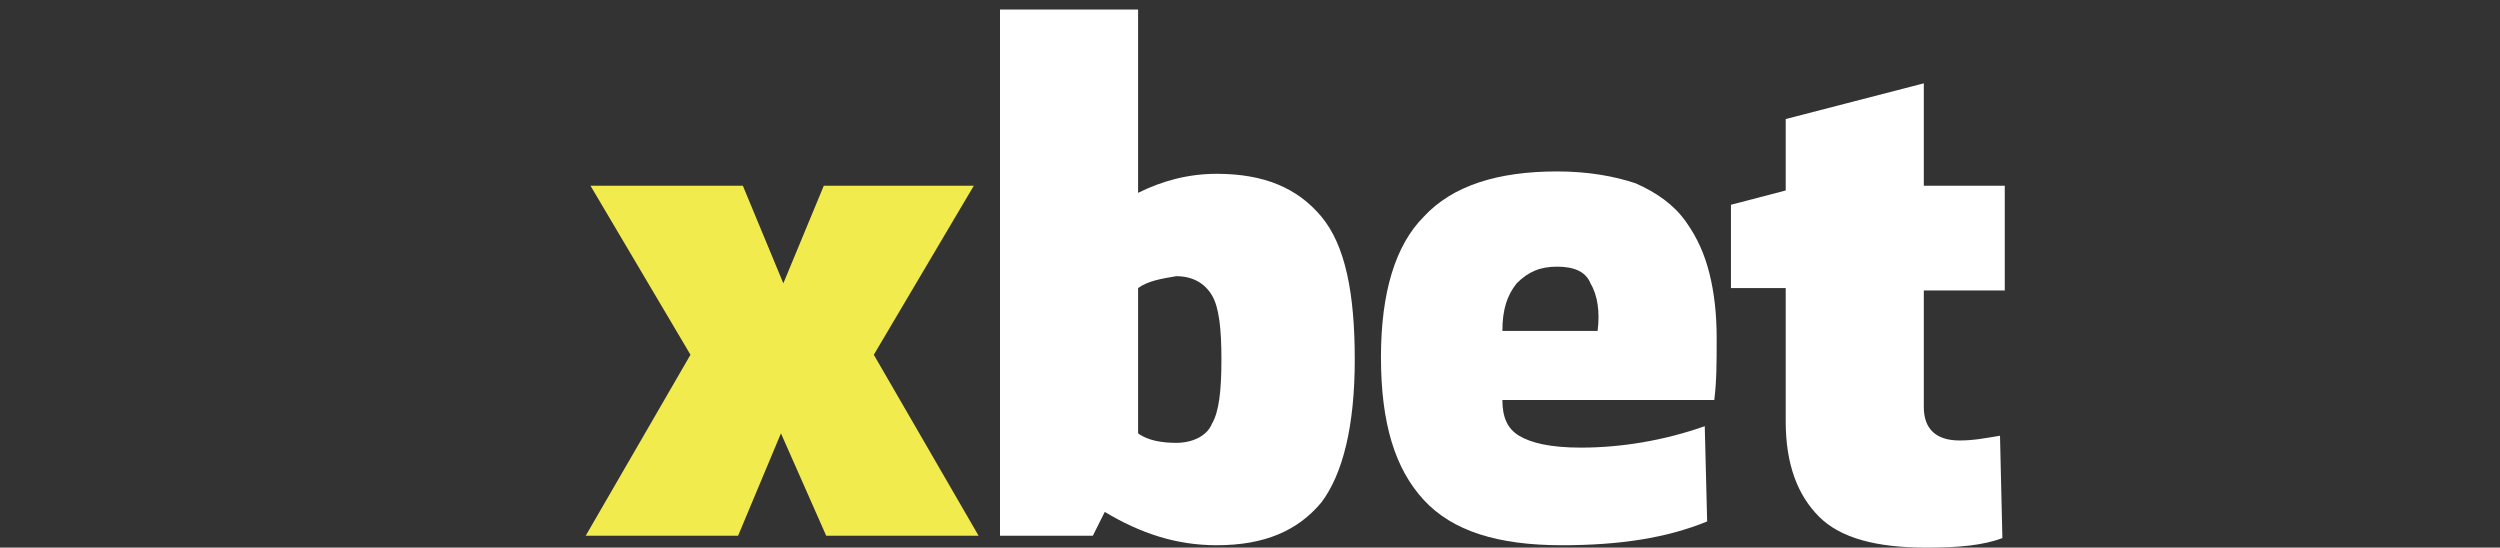
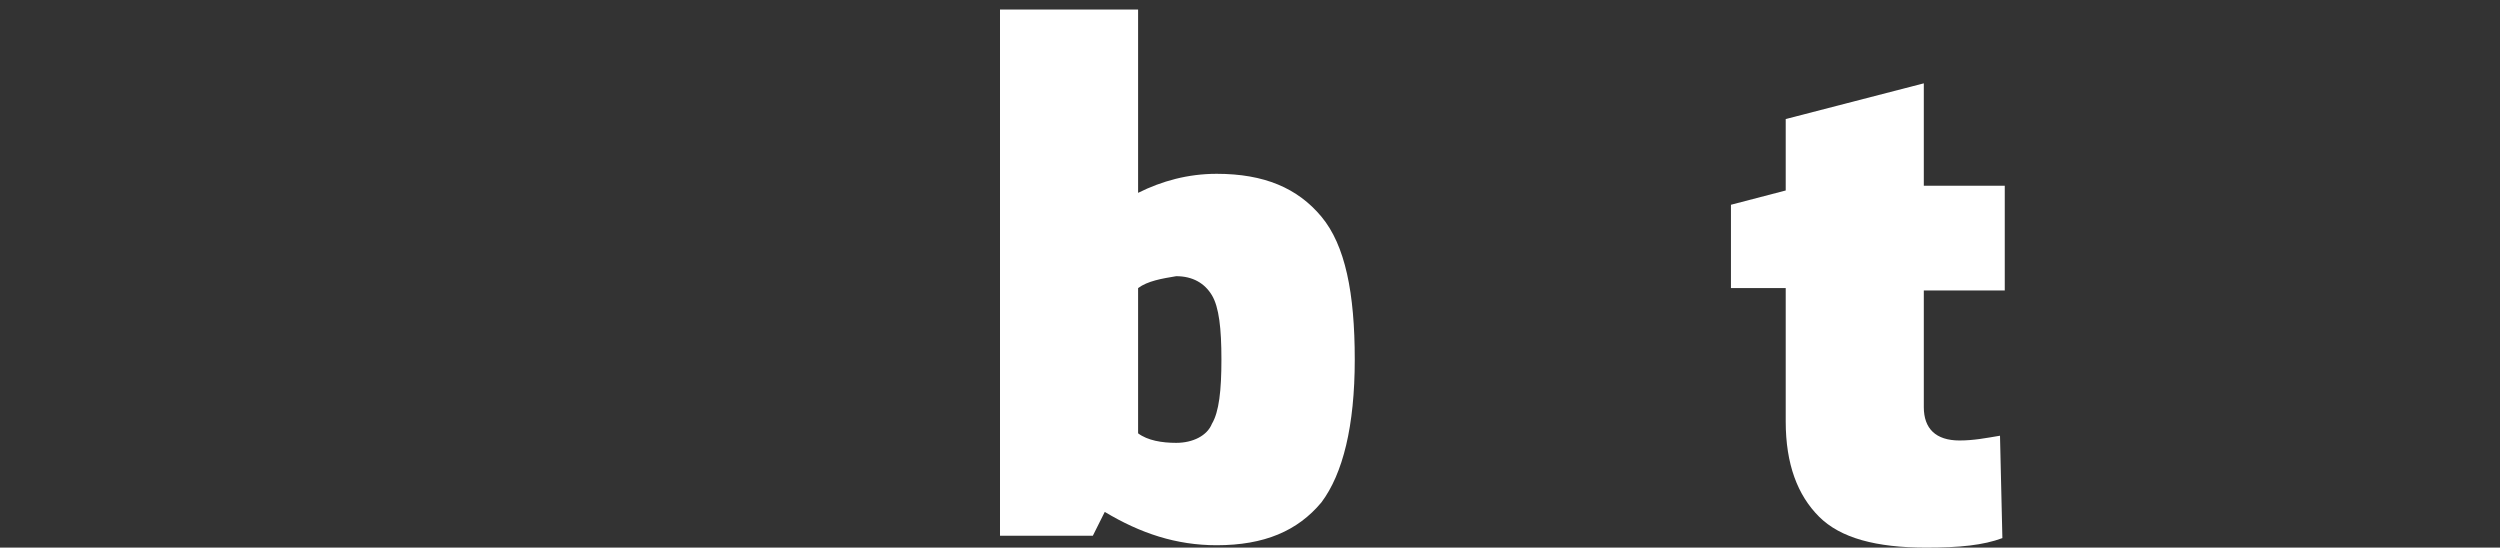
<svg xmlns="http://www.w3.org/2000/svg" version="1.1" id="Layer_1" x="0px" y="0px" viewBox="0 0 105 23" style="enable-background:new 0 0 105 23;" xml:space="preserve">
  <rect x="0" y="0" width="105" height="23" fill="#333333" stroke="none" />
  <style type="text/css">
	.st0{fill:#F1EB4D;}
	.st1{fill:#FFFFFF;}
</style>
  <g>
-     <path class="st0" d="M31.2,7.8l1.7,4.1l1.7-4.1h6.3l-4.2,7.1l4.4,7.6h-6.4l-1.9-4.3L31,22.5h-6.4l4.4-7.6l-4.2-7.1H31.2z" />
    <path class="st1" d="M45.9,22.5H42V0.4h5.8v7.7c1-0.5,2.1-0.8,3.3-0.8c2,0,3.4,0.6,4.4,1.8c1,1.2,1.4,3.2,1.4,6s-0.5,4.8-1.4,6   c-1,1.2-2.4,1.8-4.4,1.8c-1.7,0-3.2-0.5-4.7-1.4L45.9,22.5z M47.8,12.1v6.1c0.4,0.3,1,0.4,1.6,0.4c0.7,0,1.3-0.3,1.5-0.8   c0.3-0.5,0.4-1.4,0.4-2.7c0-1.3-0.1-2.2-0.4-2.7c-0.3-0.5-0.8-0.8-1.5-0.8C48.8,11.7,48.2,11.8,47.8,12.1z" />
-     <path class="st1" d="M72,16.8h-8.9c0,0.7,0.2,1.2,0.7,1.5c0.5,0.3,1.3,0.5,2.6,0.5c1.7,0,3.5-0.3,5.2-0.9l0.1,4   c-1.7,0.7-3.7,1-6.1,1c-2.7,0-4.6-0.6-5.8-1.9c-1.2-1.3-1.8-3.2-1.8-6c0-2.7,0.6-4.7,1.8-5.9c1.2-1.3,3.1-1.9,5.6-1.9   c1.3,0,2.4,0.2,3.3,0.5c0.9,0.4,1.6,0.9,2.1,1.6c0.5,0.7,0.8,1.4,1,2.2c0.2,0.8,0.3,1.7,0.3,2.7C72.1,15.2,72.1,16,72,16.8z    M65.4,11.2c-0.7,0-1.2,0.2-1.7,0.7c-0.4,0.5-0.6,1.1-0.6,2h4c0.1-0.8,0-1.5-0.3-2C66.6,11.4,66.1,11.2,65.4,11.2z" />
    <path class="st1" d="M84,18.3l0.1,4.3c-0.8,0.3-1.8,0.4-3.2,0.4c-2.1,0-3.6-0.4-4.5-1.3c-0.9-0.9-1.4-2.2-1.4-4v-5.6h-2.3V8.6   l2.3-0.6V5l5.8-1.5v4.3h3.4v4.4h-3.4v4.9c0,0.9,0.5,1.4,1.5,1.4C82.9,18.5,83.4,18.4,84,18.3z" />
  </g>
</svg>